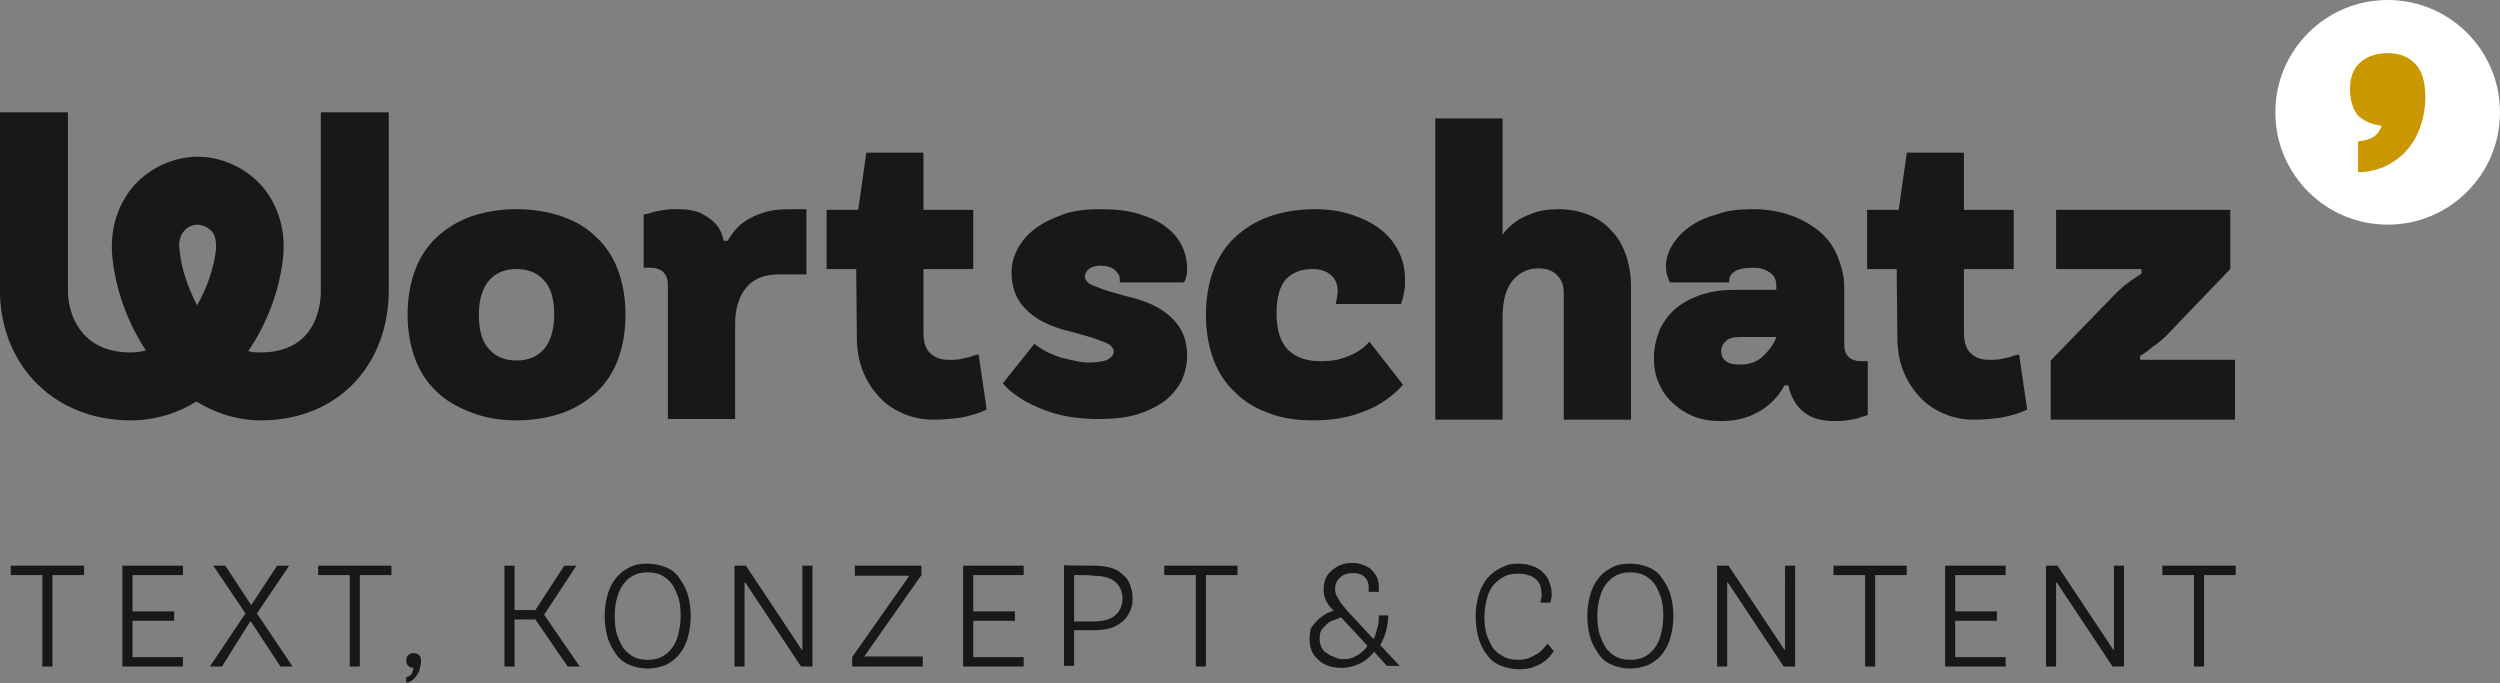
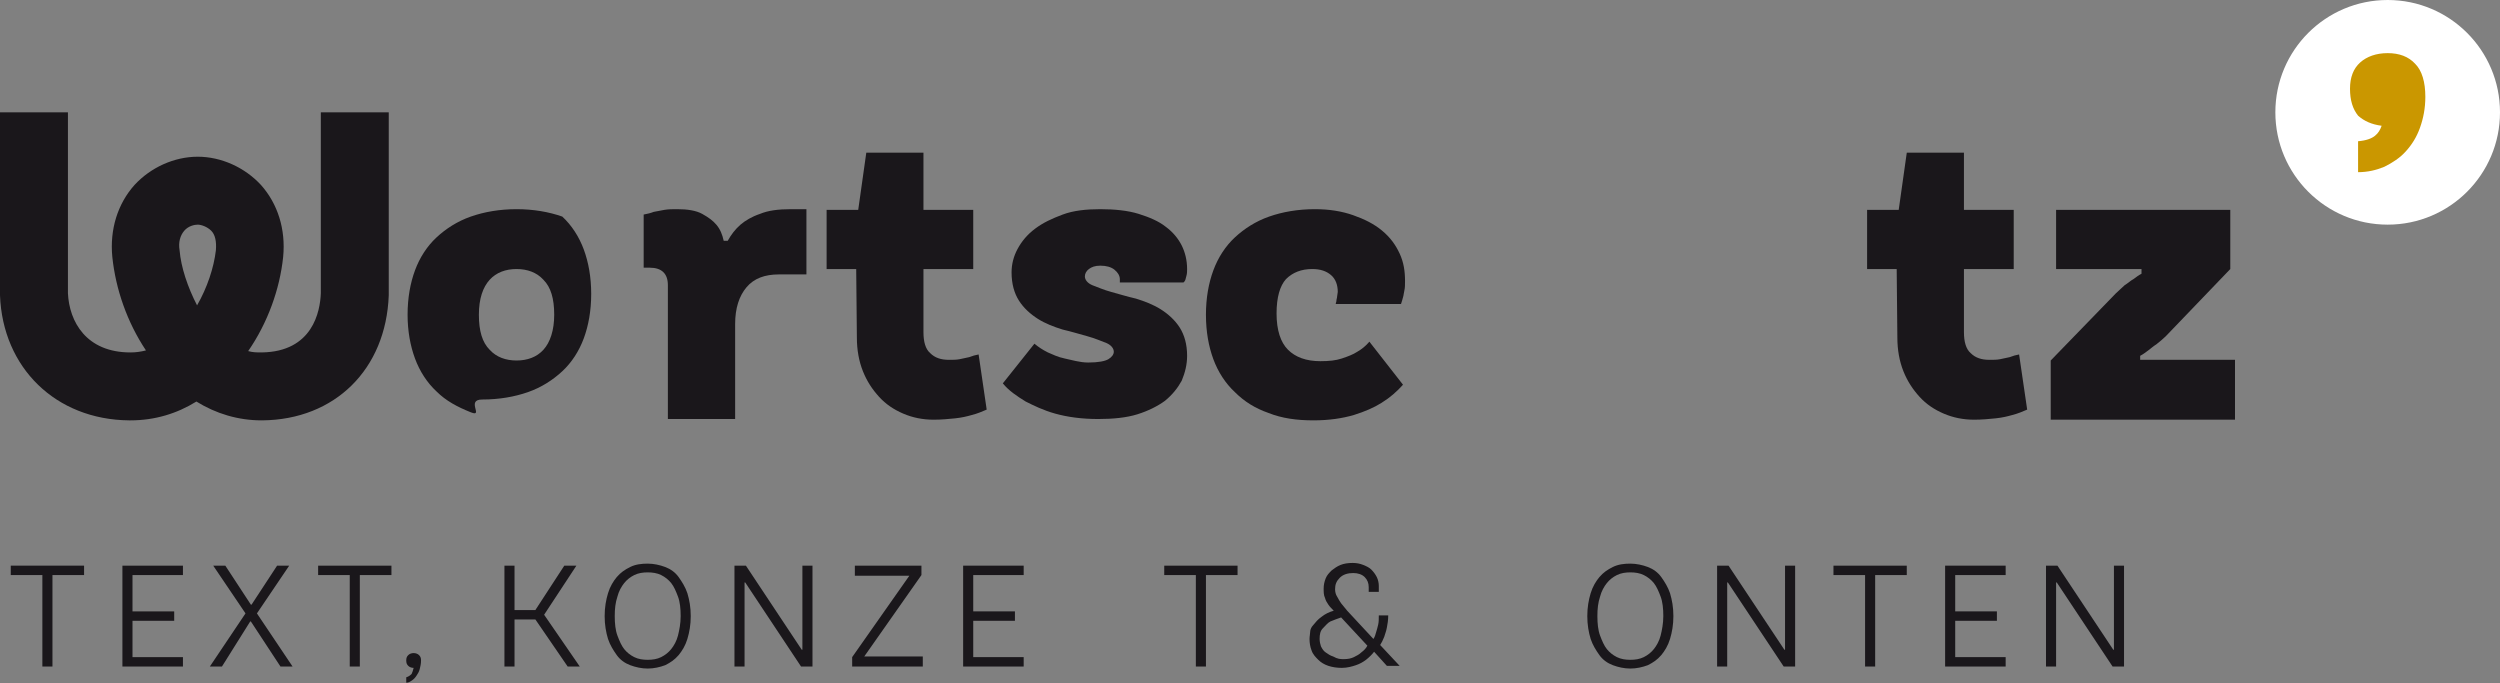
<svg xmlns="http://www.w3.org/2000/svg" version="1.1" id="Ebene_1" x="0px" y="0px" viewBox="0 0 371.7 101.6" style="enable-background:new 0 0 371.7 101.6;" xml:space="preserve">
  <rect x="0" y="0" width="371.7" height="101.6" fill="#808080" stroke="none" />
  <style type="text/css">
	.st0{fill:#1A171B;}
	.st1{fill:#FFFFFF;}
	.st2{fill:#CA9700;}
</style>
  <g id="Ebene_1_00000119826020324888393000000013674887357019138961_">
-     <path class="st0" d="M60.6,46.8c0-2.5,0.4-4.7,1.1-6.6s1.8-3.6,3.2-4.9c1.4-1.3,3.1-2.4,5.1-3.1s4.3-1.1,6.8-1.1s4.8,0.4,6.8,1.1   s3.7,1.7,5.1,3.1c1.4,1.3,2.5,3,3.2,4.9s1.1,4.1,1.1,6.6s-0.4,4.7-1.1,6.6s-1.8,3.6-3.2,4.9c-1.4,1.3-3.1,2.4-5.1,3.1   c-2,0.7-4.3,1.1-6.8,1.1S72,62.1,70,61.3s-3.7-1.7-5.1-3.1c-1.4-1.3-2.5-3-3.2-4.9S60.6,49.2,60.6,46.8L60.6,46.8z M82.4,46.8   c0-2.4-0.5-4.1-1.6-5.2c-1-1.1-2.4-1.6-4-1.6s-3,0.5-4,1.6s-1.6,2.8-1.6,5.2s0.5,4.1,1.6,5.2c1,1.1,2.4,1.6,4,1.6s3-0.5,4-1.6   S82.4,49.1,82.4,46.8z" />
+     <path class="st0" d="M60.6,46.8c0-2.5,0.4-4.7,1.1-6.6s1.8-3.6,3.2-4.9c1.4-1.3,3.1-2.4,5.1-3.1s4.3-1.1,6.8-1.1s4.8,0.4,6.8,1.1   c1.4,1.3,2.5,3,3.2,4.9s1.1,4.1,1.1,6.6s-0.4,4.7-1.1,6.6s-1.8,3.6-3.2,4.9c-1.4,1.3-3.1,2.4-5.1,3.1   c-2,0.7-4.3,1.1-6.8,1.1S72,62.1,70,61.3s-3.7-1.7-5.1-3.1c-1.4-1.3-2.5-3-3.2-4.9S60.6,49.2,60.6,46.8L60.6,46.8z M82.4,46.8   c0-2.4-0.5-4.1-1.6-5.2c-1-1.1-2.4-1.6-4-1.6s-3,0.5-4,1.6s-1.6,2.8-1.6,5.2s0.5,4.1,1.6,5.2c1,1.1,2.4,1.6,4,1.6s3-0.5,4-1.6   S82.4,49.1,82.4,46.8z" />
    <path class="st0" d="M119.9,31.1v9.7h-4.1c-2.1,0-3.7,0.6-4.8,1.9c-1.1,1.3-1.7,3.1-1.7,5.5v14.1h-10V42.4c0-1.7-0.9-2.6-2.7-2.6   h-0.9v-7.9c0.5-0.1,1-0.2,1.5-0.4c0.5-0.1,1-0.2,1.6-0.3s1.2-0.1,1.9-0.1c1.5,0,2.8,0.2,3.7,0.7c0.9,0.5,1.6,1,2.1,1.6   c0.6,0.7,0.9,1.5,1.1,2.4h0.6c0.5-0.9,1.1-1.7,1.9-2.4c0.7-0.6,1.7-1.2,2.9-1.6c1.2-0.5,2.7-0.7,4.6-0.7L119.9,31.1L119.9,31.1z" />
    <path class="st0" d="M127.3,40h-4.4v-8.8h4.7l1.2-8.5h8.5v8.5h7.4V40h-7.4v9.4c0,1.4,0.3,2.5,1,3.1c0.7,0.7,1.6,1,2.8,1   c0.6,0,1.1,0,1.6-0.1s1-0.2,1.4-0.3c0.5-0.2,0.9-0.3,1.4-0.4l1.2,8.2c-0.7,0.3-1.4,0.6-2.2,0.8c-0.7,0.2-1.5,0.4-2.5,0.5   s-2,0.2-3.2,0.2c-1.6,0-3.1-0.3-4.5-0.9s-2.6-1.4-3.6-2.5c-1-1.1-1.8-2.3-2.4-3.8c-0.6-1.5-0.9-3.2-0.9-5L127.3,40L127.3,40z" />
    <path class="st0" d="M161.8,53.9c1.5,0,2.5-0.2,3-0.5c0.5-0.3,0.8-0.7,0.8-1.1c0-0.5-0.4-1-1.1-1.3c-0.8-0.3-1.7-0.7-2.8-1   c-1.1-0.3-2.4-0.7-3.7-1c-1.3-0.4-2.6-0.9-3.7-1.6c-1.1-0.7-2.1-1.6-2.8-2.7s-1.1-2.5-1.1-4.2c0-1.2,0.3-2.4,0.9-3.5   c0.6-1.1,1.4-2.1,2.6-3s2.5-1.5,4.1-2.1s3.5-0.8,5.6-0.8s4.1,0.2,5.7,0.7c1.6,0.5,3,1.1,4,1.9c1.1,0.8,1.9,1.8,2.4,2.8   s0.8,2.2,0.8,3.5c0,0.3,0,0.7-0.1,1s-0.1,0.5-0.2,0.7c-0.1,0.2-0.2,0.3-0.3,0.3h-9.4v-0.5c0-0.5-0.3-1-0.8-1.4   c-0.5-0.4-1.2-0.6-2.1-0.6c-0.8,0-1.3,0.2-1.7,0.5c-0.4,0.3-0.6,0.7-0.6,1.1c0,0.5,0.4,1,1.1,1.3c0.8,0.3,1.7,0.7,2.8,1   c1.1,0.3,2.4,0.7,3.7,1c1.3,0.4,2.6,0.9,3.7,1.6s2.1,1.6,2.8,2.7s1.1,2.5,1.1,4.2c0,1.3-0.3,2.5-0.8,3.7c-0.6,1.1-1.4,2.1-2.5,3   c-1.1,0.8-2.5,1.5-4.1,2s-3.6,0.7-5.8,0.7c-2.5,0-4.6-0.3-6.4-0.8s-3.2-1.2-4.4-1.8c-1.3-0.8-2.5-1.6-3.4-2.7l4.7-5.9   c0.6,0.5,1.2,0.9,2,1.3c0.7,0.3,1.5,0.7,2.5,0.9S160.5,53.9,161.8,53.9L161.8,53.9z" />
    <path class="st0" d="M208.9,41.8c0,0.5,0,1-0.1,1.4s-0.1,0.7-0.2,1c-0.1,0.4-0.2,0.7-0.3,1h-9.7c0-0.2,0.1-0.3,0.1-0.5   c0-0.2,0.1-0.4,0.1-0.6c0-0.2,0.1-0.5,0.1-0.7c0-1-0.3-1.9-1-2.5c-0.7-0.6-1.6-0.9-2.8-0.9c-1.6,0-2.9,0.5-3.9,1.5   c-0.9,1-1.4,2.7-1.4,5.1c0,2.5,0.6,4.3,1.7,5.4s2.7,1.7,4.8,1.7c1.3,0,2.3-0.1,3.2-0.4c0.9-0.3,1.7-0.6,2.3-1   c0.7-0.4,1.3-0.9,1.8-1.5l5,6.4c-0.9,1-1.9,1.9-3.2,2.7c-1.1,0.7-2.5,1.3-4.1,1.8c-1.7,0.5-3.7,0.8-6,0.8c-2.5,0-4.7-0.3-6.7-1.1   c-2-0.7-3.6-1.7-5-3.1c-1.4-1.3-2.5-3-3.2-4.9s-1.1-4.1-1.1-6.6s0.4-4.7,1.1-6.6s1.8-3.6,3.2-4.9c1.4-1.3,3.1-2.4,5.1-3.1   s4.3-1.1,6.8-1.1c2.1,0,4,0.3,5.7,0.9c1.7,0.6,3.1,1.3,4.3,2.3s2,2.1,2.6,3.4S208.9,40.3,208.9,41.8L208.9,41.8z" />
-     <path class="st0" d="M228.7,39.9c-1.5,0-2.8,0.6-3.8,1.8s-1.5,3-1.5,5.6v15.1h-10V17.6h10v17.3c0.5-0.7,1.1-1.3,1.9-1.9   c0.7-0.5,1.5-0.9,2.6-1.3c1-0.4,2.3-0.6,3.8-0.6c1.6,0,3.1,0.3,4.4,0.8c1.3,0.5,2.5,1.3,3.4,2.3c1,1,1.7,2.2,2.2,3.6s0.8,3,0.8,4.8   v19.8h-10V43.6c0-1.1-0.3-2-1-2.7S229.9,39.9,228.7,39.9L228.7,39.9z" />
-     <path class="st0" d="M260.6,31.1c2,0,3.9,0.3,5.6,0.9c1.7,0.6,3.1,1.4,4.3,2.4s2.1,2.2,2.7,3.7s1,2.9,1,4.6v8.5   c0,1.7,0.9,2.5,2.6,2.5h0.9v8c-0.5,0.2-1,0.3-1.5,0.5c-0.5,0.1-1,0.2-1.6,0.3c-0.6,0.1-1.2,0.1-1.9,0.1c-1.6,0-2.8-0.3-3.7-0.8   s-1.6-1.2-2-1.8c-0.5-0.8-0.9-1.6-1.1-2.7h-0.6c-0.5,1-1.2,1.9-2.1,2.7c-0.8,0.7-1.7,1.3-2.9,1.8c-1.2,0.5-2.7,0.8-4.4,0.8   c-1.5,0-2.9-0.2-4.1-0.7c-1.2-0.5-2.3-1.2-3.1-2c-0.9-0.8-1.6-1.8-2.1-3c-0.5-1.1-0.7-2.4-0.7-3.7c0-1.4,0.3-2.7,0.8-4   c0.5-1.2,1.3-2.3,2.3-3.2c1-0.9,2.3-1.6,3.7-2.1c1.4-0.5,3.1-0.8,4.9-0.8h6.5v-0.6c0-0.9-0.3-1.6-1-2c-0.7-0.5-1.5-0.7-2.5-0.7   c-1.2,0-2.1,0.2-2.6,0.5c-0.6,0.4-0.9,0.8-0.9,1.4V42h-8.8c-0.1-0.2-0.2-0.4-0.3-0.7c-0.2-0.5-0.3-1-0.3-1.7c0-1.1,0.3-2.1,0.9-3.1   c0.6-1,1.4-1.9,2.5-2.7c1.1-0.8,2.5-1.5,4.1-1.9C256.7,31.3,258.6,31.1,260.6,31.1L260.6,31.1z M258.8,54.2c1.3,0,2.5-0.4,3.4-1.3   c0.9-0.9,1.6-1.8,1.9-2.8h-5.3c-1,0-1.8,0.2-2.2,0.6s-0.7,0.9-0.7,1.5s0.2,1.1,0.7,1.5S257.8,54.2,258.8,54.2L258.8,54.2z" />
    <path class="st0" d="M282,40h-4.4v-8.8h4.7l1.2-8.5h8.5v8.5h7.4V40H292v9.4c0,1.4,0.3,2.5,1,3.1c0.7,0.7,1.6,1,2.8,1   c0.6,0,1.1,0,1.6-0.1c0.5-0.1,1-0.2,1.4-0.3c0.5-0.2,0.9-0.3,1.4-0.4l1.2,8.2c-0.7,0.3-1.4,0.6-2.2,0.8c-0.7,0.2-1.5,0.4-2.5,0.5   s-2,0.2-3.2,0.2c-1.6,0-3.1-0.3-4.5-0.9s-2.6-1.4-3.6-2.5s-1.8-2.3-2.4-3.8c-0.6-1.5-0.9-3.2-0.9-5L282,40L282,40z" />
    <path class="st0" d="M332.3,62.4h-27.4v-8.8l9.7-10c0.4-0.4,0.9-0.8,1.3-1.2c0.5-0.3,0.9-0.7,1.3-0.9c0.4-0.3,0.8-0.6,1.2-0.8V40   h-12.7v-8.8h25.9V40L322,50c-0.4,0.4-0.9,0.8-1.4,1.2c-0.5,0.3-0.9,0.7-1.2,0.9c-0.4,0.3-0.8,0.6-1.2,0.8v0.6h14.1L332.3,62.4   L332.3,62.4z" />
    <circle class="st1" cx="355" cy="16.7" r="16.7" />
    <path class="st2" d="M349.4,13.2c0-1.7,0.5-3,1.5-3.9s2.4-1.4,4.1-1.4s3.1,0.5,4.1,1.6c1,1,1.5,2.7,1.5,4.9c0,1.7-0.3,3.2-0.8,4.6   s-1.2,2.5-2.1,3.5s-2,1.7-3.2,2.3c-1.2,0.5-2.5,0.8-3.9,0.8v-4.6c1.2-0.1,2-0.4,2.5-0.8s0.8-0.9,1-1.5c-1.5-0.2-2.6-0.7-3.5-1.5   C349.8,16.2,349.4,14.9,349.4,13.2L349.4,13.2z" />
    <path class="st0" d="M38.9,62.5c-3.5,0-6.8-1-9.7-2.8c-2.9,1.8-6.2,2.8-9.8,2.8c-0.1,0-0.1,0-0.2,0C8.3,62.4,0.4,54.7,0,43.9v-0.2   v-27h10.1v26.9c0.2,4.2,2.7,8.8,9.3,8.8c0.8,0,1.5-0.1,2.3-0.3c-2.8-4.2-4.5-9.1-5-13.9c-0.4-4.1,0.8-7.9,3.3-10.7   c2.4-2.6,5.9-4.2,9.4-4.2h0c3.5,0,7,1.6,9.4,4.2c2.5,2.8,3.7,6.6,3.3,10.7c-0.5,4.8-2.3,9.8-5.2,14c0.7,0.2,1.3,0.2,2,0.2   c7.6-0.1,8.7-6.1,8.8-8.8V16.7h10.1v27.2c-0.4,11-8,18.5-18.8,18.6C39,62.5,38.9,62.5,38.9,62.5L38.9,62.5z M29.4,33.4   c-0.5,0-1.4,0.2-2,0.9s-0.9,1.7-0.7,2.9c0.2,2.5,1.2,5.5,2.6,8.2c1.5-2.6,2.5-5.6,2.8-8.2c0.1-1.3-0.1-2.3-0.7-2.9   C30.8,33.7,29.9,33.4,29.4,33.4L29.4,33.4z" />
  </g>
  <g id="Ebene_2_00000098921302589457457520000004969529994945589158_">
    <path class="st0" d="M7.8,99.1H6.3V85.5H1.6v-1.4h10.9v1.4H7.8L7.8,99.1L7.8,99.1z" />
    <path class="st0" d="M19.7,90.9h6.2v1.4h-6.2v5.4h7.5v1.4h-9v-15h9v1.4h-7.5C19.7,85.5,19.7,90.9,19.7,90.9z" />
    <path class="st0" d="M33,99.1h-1.8l5.3-7.9l-4.8-7.1h1.8l3.8,5.8h0.1l3.8-5.8h1.8l-4.8,7.1l5.3,7.9h-1.8l-4.4-6.7h-0.1L33,99.1z" />
    <path class="st0" d="M53.5,99.1H52V85.5h-4.7v-1.4h10.9v1.4h-4.7C53.5,85.5,53.5,99.1,53.5,99.1z" />
    <path class="st0" d="M61.5,99.3c-0.3,0-0.6-0.1-0.8-0.3s-0.3-0.4-0.3-0.8s0.1-0.6,0.3-0.8s0.5-0.3,0.8-0.3s0.6,0.1,0.8,0.3   s0.3,0.4,0.3,0.8c0,0.5-0.1,0.9-0.2,1.3c-0.1,0.4-0.3,0.7-0.5,1c-0.2,0.3-0.4,0.5-0.7,0.7c-0.3,0.2-0.5,0.3-0.8,0.3v-0.8   c0.3-0.1,0.5-0.2,0.8-0.5C61.3,100,61.4,99.7,61.5,99.3z" />
    <path class="st0" d="M79.6,92.1h-3.1v7H75v-15h1.5v6.6h3.1l4.3-6.6h1.8l-4.8,7.3l5.3,7.7h-1.8L79.6,92.1z" />
    <path class="st0" d="M102.7,91.6c0,1.3-0.2,2.4-0.5,3.4c-0.3,1-0.8,1.8-1.3,2.4c-0.6,0.7-1.2,1.1-2,1.5c-0.8,0.3-1.7,0.5-2.6,0.5   s-1.8-0.2-2.6-0.5c-0.8-0.3-1.5-0.8-2-1.5s-1-1.5-1.3-2.4c-0.3-1-0.5-2.1-0.5-3.4s0.2-2.4,0.5-3.4c0.3-1,0.8-1.8,1.3-2.4   c0.6-0.7,1.2-1.1,2-1.5s1.7-0.5,2.6-0.5s1.8,0.2,2.6,0.5c0.8,0.3,1.5,0.8,2,1.5s1,1.5,1.3,2.4C102.5,89.2,102.7,90.3,102.7,91.6z    M91.4,91.6c0,1.1,0.1,2.1,0.4,2.9s0.6,1.5,1,2s0.9,0.9,1.5,1.2s1.3,0.4,2,0.4s1.4-0.1,2-0.4s1.1-0.7,1.5-1.2s0.8-1.2,1-2   c0.2-0.8,0.4-1.8,0.4-2.9s-0.1-2.1-0.4-2.9s-0.6-1.5-1-2s-0.9-0.9-1.5-1.2s-1.3-0.4-2-0.4s-1.4,0.1-2,0.4s-1.1,0.7-1.5,1.2   s-0.8,1.2-1,2C91.5,89.6,91.4,90.5,91.4,91.6z" />
    <path class="st0" d="M119.1,99.1l-8.3-12.5h-0.1v12.5h-1.5v-15h1.7l8.3,12.5h0.1V84.1h1.5v15C120.8,99.1,119.1,99.1,119.1,99.1z" />
    <path class="st0" d="M135.2,85.6h-8.1v-1.5h9.9v1.4l-8.5,12.1h8.7v1.5h-10.5v-1.4L135.2,85.6L135.2,85.6z" />
    <path class="st0" d="M144.7,90.9h6.2v1.4h-6.2v5.4h7.5v1.4h-9v-15h9v1.4h-7.5V90.9z" />
-     <path class="st0" d="M162.5,84.1c1,0,1.8,0.1,2.6,0.3s1.4,0.6,1.8,1c0.5,0.4,0.9,0.9,1.1,1.5s0.4,1.2,0.4,2s-0.1,1.4-0.4,2   s-0.6,1.1-1.1,1.5s-1.1,0.8-1.8,1c-0.7,0.2-1.6,0.3-2.6,0.3h-2.8v5.3h-1.5v-15C158.2,84.1,162.5,84.1,162.5,84.1z M159.7,85.5v6.9   h2.8c1.5,0,2.6-0.3,3.3-0.9c0.7-0.6,1.1-1.5,1.1-2.5s-0.4-1.9-1.1-2.5c-0.7-0.6-1.8-0.9-3.3-0.9C162.5,85.5,159.7,85.5,159.7,85.5z   " />
    <path class="st0" d="M179.3,99.1h-1.5V85.5h-4.7v-1.4H184v1.4h-4.7V99.1z" />
    <path class="st0" d="M201.2,85.2c-0.8,0-1.5,0.2-2,0.7s-0.7,1-0.7,1.7c0,0.4,0.1,0.8,0.3,1.1c0.2,0.4,0.4,0.7,0.6,1   c0.3,0.4,0.6,0.7,0.9,1.1l3.9,4.2c0.2-0.3,0.3-0.6,0.4-1c0.1-0.3,0.2-0.7,0.3-1.1c0.1-0.4,0.1-0.9,0.1-1.4h1.4   c0,0.7-0.1,1.3-0.2,1.8c-0.1,0.6-0.3,1-0.4,1.4c-0.2,0.5-0.4,0.9-0.6,1.2l2.9,3.1h-1.9l-1.9-2.1c-0.3,0.4-0.7,0.8-1.2,1.2   c-0.4,0.3-0.9,0.6-1.5,0.8c-0.6,0.2-1.3,0.4-2.1,0.4c-0.7,0-1.4-0.1-2-0.3c-0.6-0.2-1.1-0.5-1.5-0.9c-0.4-0.4-0.8-0.8-1-1.4   c-0.2-0.5-0.3-1.1-0.3-1.7c0-0.4,0.1-0.8,0.1-1.1s0.2-0.7,0.4-0.9s0.4-0.5,0.6-0.7c0.2-0.2,0.4-0.4,0.7-0.6   c0.5-0.4,1.1-0.7,1.8-0.9c-0.3-0.3-0.6-0.6-0.8-0.9c-0.2-0.3-0.4-0.6-0.5-1c-0.2-0.4-0.2-0.9-0.2-1.4s0.1-1,0.3-1.5   s0.5-0.8,0.9-1.2c0.4-0.3,0.8-0.6,1.3-0.8s1.1-0.3,1.8-0.3c0.6,0,1.1,0.1,1.6,0.3s0.9,0.4,1.2,0.7c0.3,0.3,0.6,0.7,0.8,1.1   c0.2,0.4,0.3,0.9,0.3,1.3c0,0.1,0,0.2,0,0.4s0,0.2,0,0.3c0,0.1,0,0.2,0,0.2h-1.5c0-0.1,0-0.2,0-0.2c0-0.1,0-0.2,0-0.2s0-0.2,0-0.3   c0-0.6-0.2-1.1-0.6-1.5C202.5,85.4,201.9,85.2,201.2,85.2L201.2,85.2z M199.8,98c0.6,0,1.1-0.1,1.5-0.3c0.4-0.2,0.8-0.4,1.1-0.7   c0.4-0.3,0.7-0.6,0.9-1l-3.9-4.2c-0.6,0.2-1.1,0.4-1.6,0.6c-0.4,0.2-0.7,0.6-1.1,1s-0.5,0.9-0.5,1.6c0,0.4,0.1,0.8,0.2,1.1   c0.2,0.4,0.4,0.7,0.7,0.9s0.7,0.5,1.1,0.6C198.9,98,199.3,98,199.8,98L199.8,98z" />
-     <path class="st0" d="M225.6,83.8c0.8,0,1.5,0.1,2.1,0.3c0.6,0.2,1.2,0.5,1.6,0.9c0.4,0.4,0.8,0.8,1,1.4s0.4,1.1,0.4,1.7   c0,0.2,0,0.4,0,0.6s-0.1,0.3-0.1,0.5c0,0.2-0.1,0.3-0.1,0.4H229c0-0.1,0.1-0.2,0.1-0.4c0-0.1,0.1-0.3,0.1-0.4c0-0.2,0-0.4,0-0.6   c0-0.4-0.1-0.8-0.2-1.2c-0.2-0.4-0.4-0.7-0.7-0.9c-0.3-0.3-0.7-0.5-1.1-0.6c-0.5-0.2-1-0.2-1.6-0.2c-0.7,0-1.4,0.1-1.9,0.4   c-0.6,0.3-1.1,0.7-1.6,1.2c-0.4,0.5-0.8,1.2-1,2c-0.2,0.8-0.4,1.8-0.4,2.8s0.1,2,0.4,2.8s0.6,1.5,1,2c0.4,0.5,1,0.9,1.6,1.2   c0.6,0.3,1.3,0.4,2,0.4s1.4-0.1,1.9-0.4c0.5-0.2,1-0.5,1.4-0.8c0.4-0.4,0.8-0.8,1.1-1.2l0.9,1.1c-0.3,0.5-0.7,1-1.2,1.4   c-0.4,0.3-1,0.7-1.6,0.9c-0.7,0.3-1.5,0.4-2.4,0.4s-1.8-0.2-2.6-0.5c-0.8-0.3-1.5-0.8-2-1.5c-0.6-0.7-1-1.5-1.3-2.4   c-0.3-1-0.5-2.1-0.5-3.4s0.2-2.4,0.5-3.4c0.3-1,0.8-1.8,1.3-2.4c0.6-0.7,1.2-1.1,2-1.5S224.6,83.8,225.6,83.8L225.6,83.8z" />
    <path class="st0" d="M248.8,91.6c0,1.3-0.2,2.4-0.5,3.4c-0.3,1-0.8,1.8-1.3,2.4c-0.6,0.7-1.2,1.1-2,1.5c-0.8,0.3-1.7,0.5-2.6,0.5   s-1.8-0.2-2.6-0.5c-0.8-0.3-1.5-0.8-2-1.5s-1-1.5-1.3-2.4c-0.3-1-0.5-2.1-0.5-3.4s0.2-2.4,0.5-3.4s0.8-1.8,1.3-2.4   c0.6-0.7,1.2-1.1,2-1.5s1.7-0.5,2.6-0.5s1.8,0.2,2.6,0.5c0.8,0.3,1.5,0.8,2,1.5s1,1.5,1.3,2.4C248.6,89.2,248.8,90.3,248.8,91.6z    M237.5,91.6c0,1.1,0.1,2.1,0.4,2.9s0.6,1.5,1,2s0.9,0.9,1.5,1.2s1.3,0.4,2,0.4s1.4-0.1,2-0.4s1.1-0.7,1.5-1.2s0.8-1.2,1-2   c0.2-0.8,0.4-1.8,0.4-2.9s-0.1-2.1-0.4-2.9s-0.6-1.5-1-2s-0.9-0.9-1.5-1.2s-1.3-0.4-2-0.4s-1.4,0.1-2,0.4s-1.1,0.7-1.5,1.2   s-0.8,1.2-1,2C237.6,89.6,237.5,90.5,237.5,91.6z" />
    <path class="st0" d="M265.2,99.1l-8.3-12.5h-0.1v12.5h-1.5v-15h1.7l8.3,12.5h0.1V84.1h1.5v15C266.9,99.1,265.2,99.1,265.2,99.1z" />
    <path class="st0" d="M278.8,99.1h-1.5V85.5h-4.7v-1.4h10.9v1.4h-4.7V99.1z" />
    <path class="st0" d="M290.7,90.9h6.2v1.4h-6.2v5.4h7.5v1.4h-9v-15h9v1.4h-7.5V90.9z" />
    <path class="st0" d="M314.1,99.1l-8.3-12.5h-0.1v12.5h-1.5v-15h1.7l8.3,12.5h0.1V84.1h1.5v15C315.8,99.1,314.1,99.1,314.1,99.1z" />
-     <path class="st0" d="M327.7,99.1h-1.5V85.5h-4.7v-1.4h10.9v1.4h-4.7V99.1z" />
  </g>
</svg>